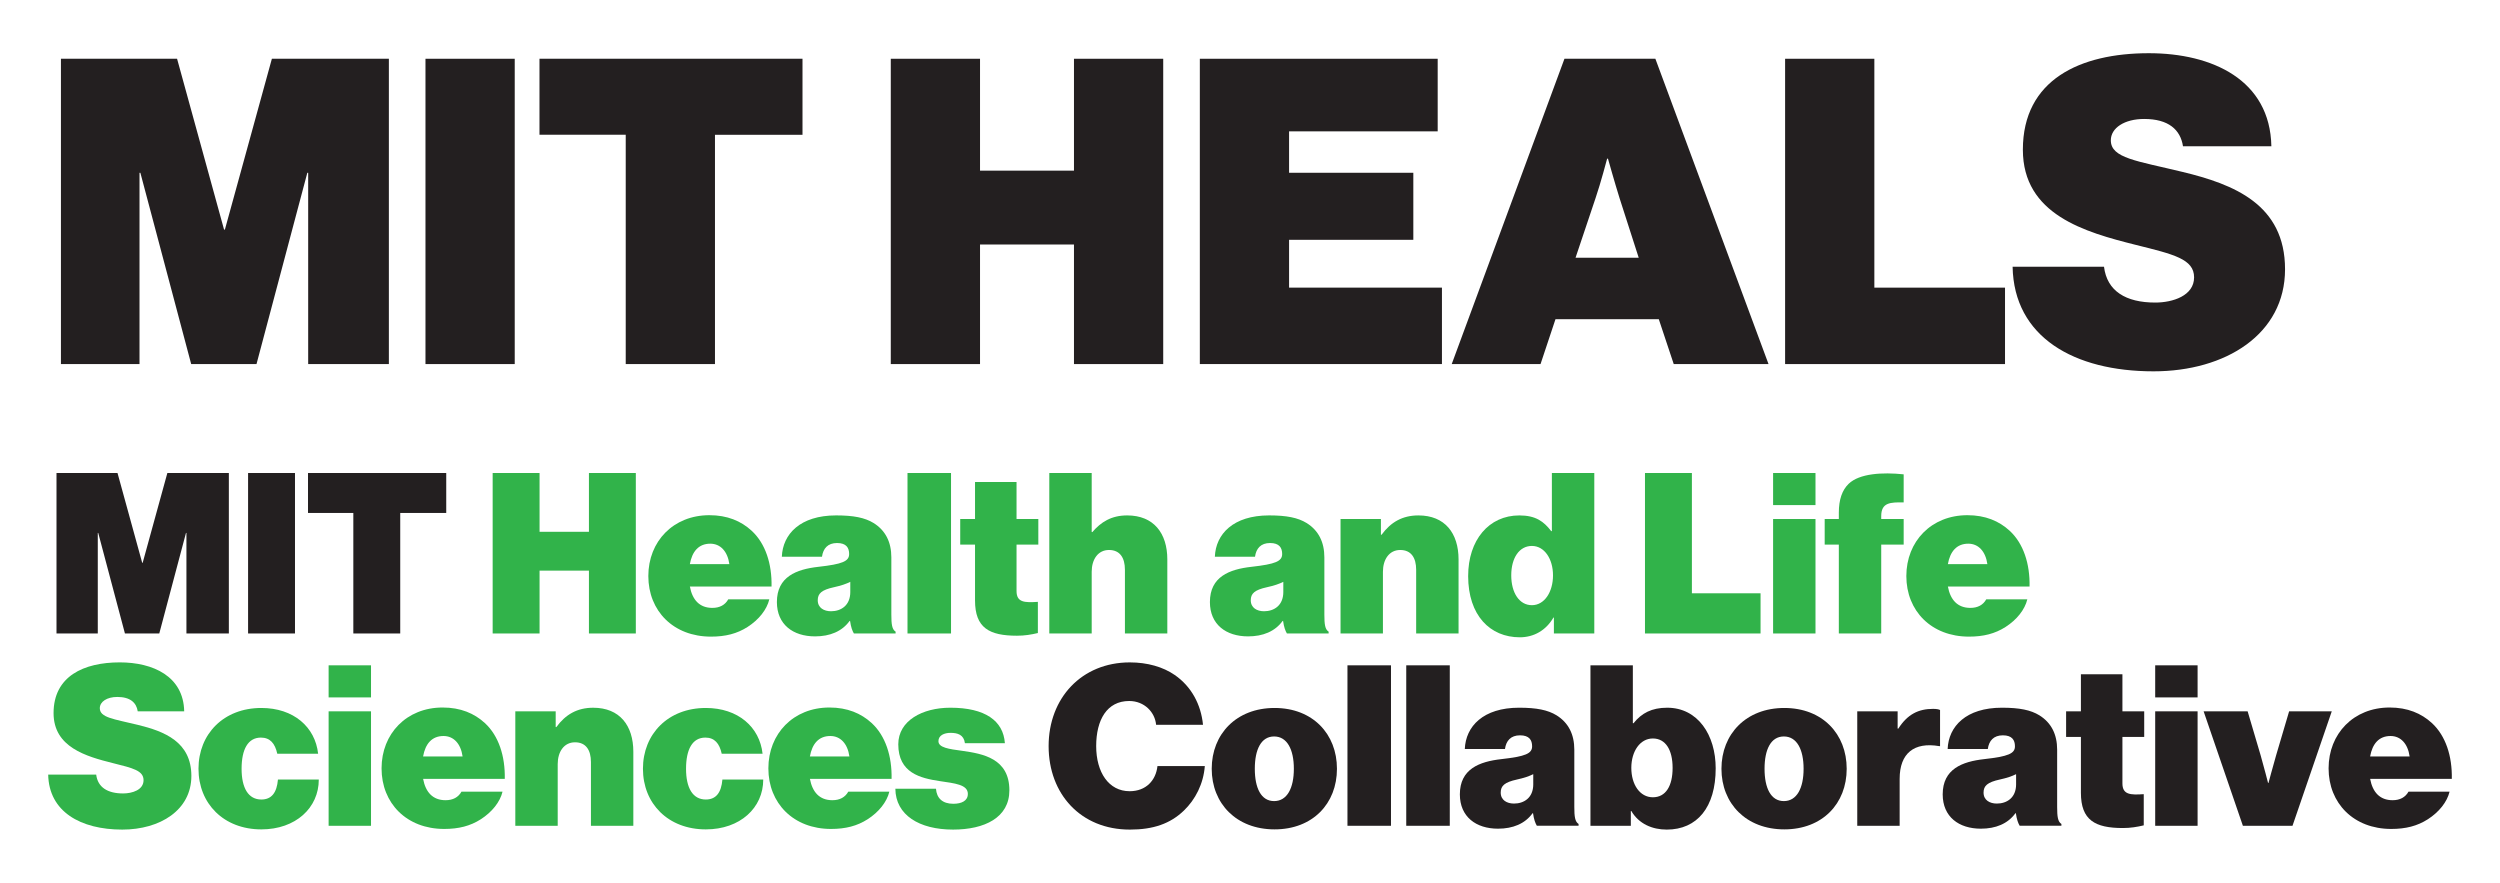
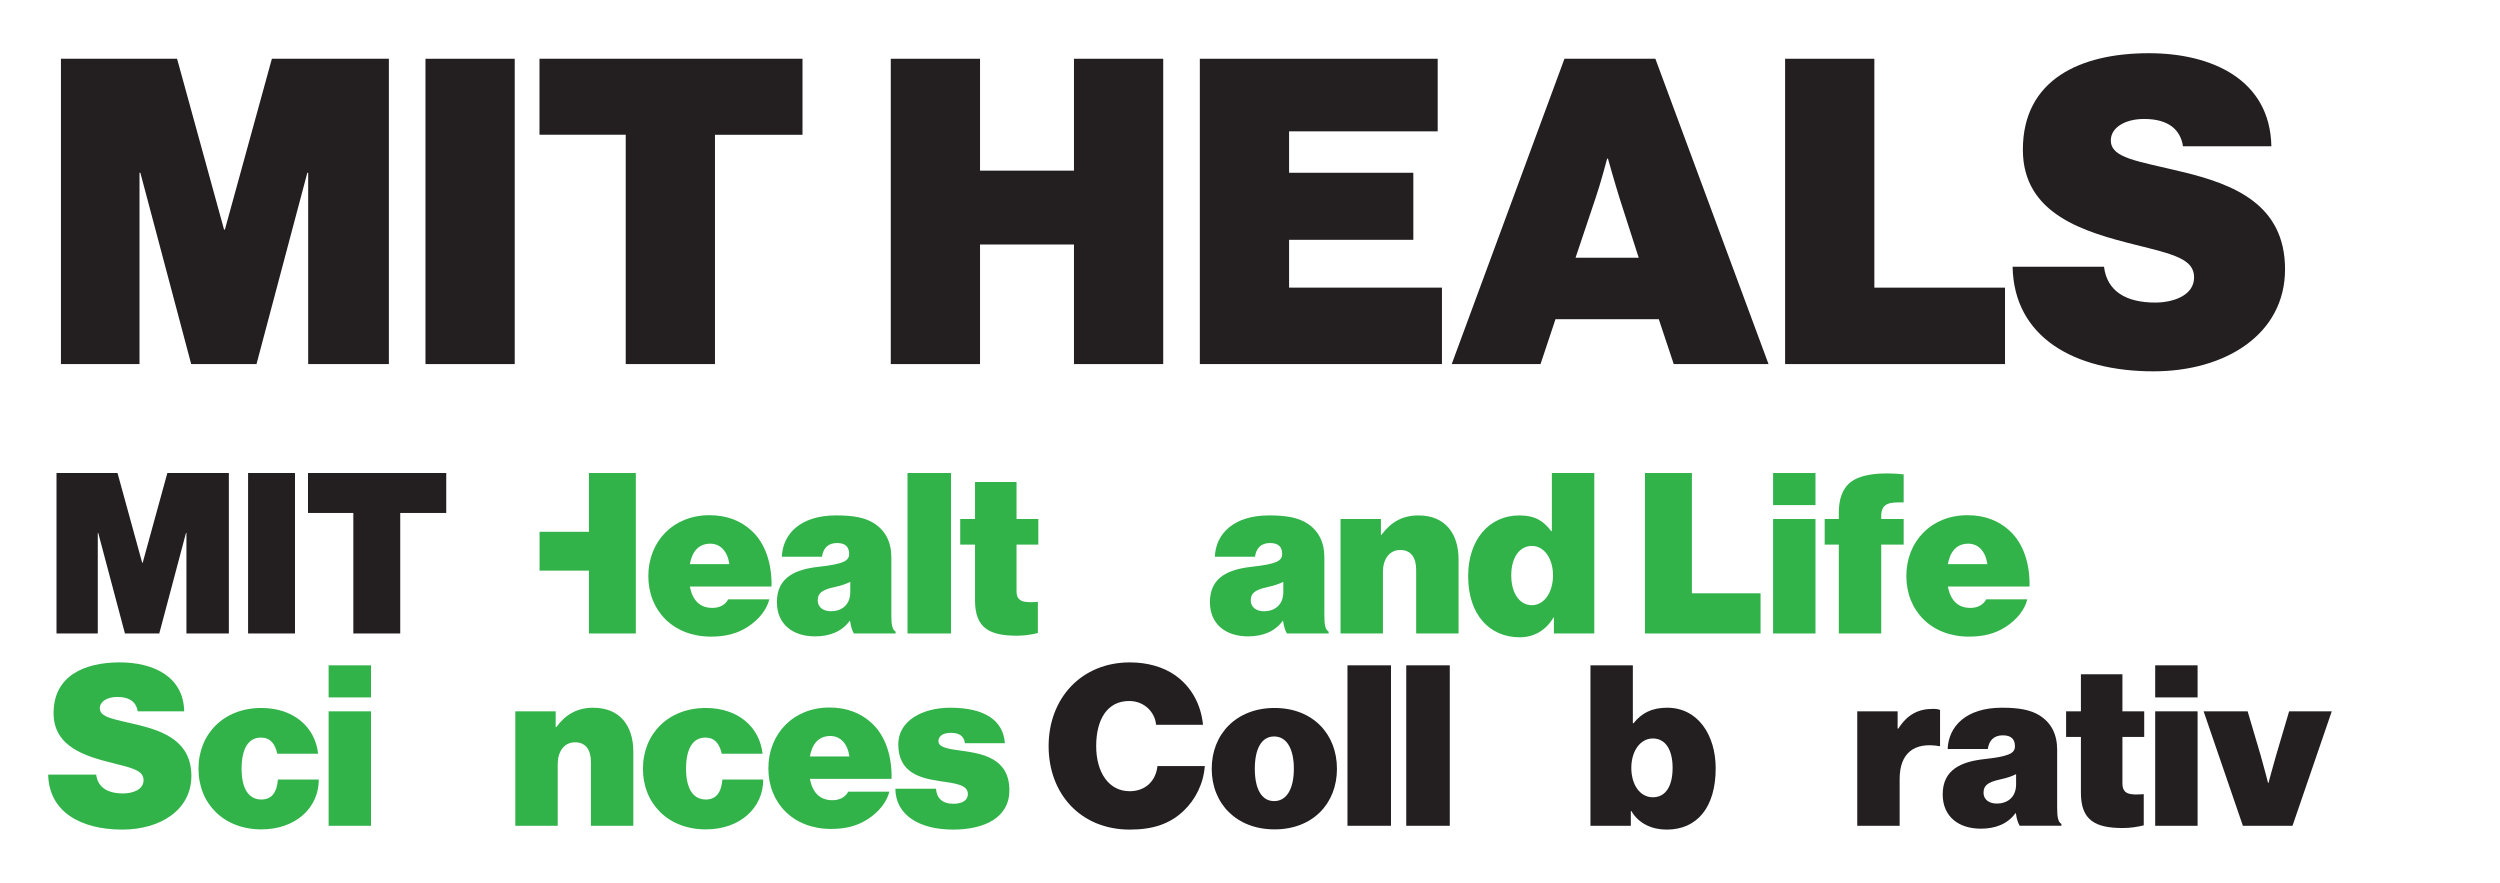
<svg xmlns="http://www.w3.org/2000/svg" id="Layer_1" version="1.1" viewBox="0 0 1920 678">
  <defs>
    <style> .st0 { fill: #231f20; } .st1 { fill: #31b34a; } </style>
  </defs>
  <g>
    <path class="st0" d="M46.79,45.13h89.2l36.08,131.18h.65l36.08-131.18h89.85v234.48h-61.97v-146.91h-.66l-39.03,146.91h-50.16l-39.03-146.91h-.66v146.91h-60.34V45.13Z" />
    <path class="st0" d="M326.77,45.13h68.54v234.48h-68.54V45.13Z" />
    <path class="st0" d="M414.32,45.13h202v58.38h-67.22v176.1h-68.54V103.5h-66.24v-58.38Z" />
    <path class="st0" d="M684.12,45.13h68.54v85.93h72.15V45.13h68.54v234.48h-68.54v-91.83h-72.15v91.83h-68.54V45.13Z" />
    <path class="st0" d="M921.48,45.13h182.66v55.75h-114.13v31.81h95.42v51.49h-95.42v36.72h117.4v58.7h-185.94V45.13Z" />
    <path class="st0" d="M1201.48,45.13h69.85l86.9,234.48h-72.8l-11.47-34.44h-79.36l-11.47,34.44h-68.21l86.58-234.48ZM1210,197.96h48.54l-14.76-45.91c-3.6-11.47-8.85-30.18-8.85-30.18h-.66s-4.91,18.7-8.85,30.18l-15.41,45.91Z" />
    <path class="st0" d="M1370.96,45.13h68.54v175.78h100.35v58.7h-168.89V45.13Z" />
    <path class="st0" d="M1545.68,204.84h70.19c2.28,18.69,16.73,27.53,39.35,27.53,13.43,0,29.84-5.23,29.84-19.35s-15.74-17.7-44.6-24.91c-39.35-9.84-86.9-23.29-86.9-73.14,0-53.77,43.94-74.11,96.74-74.11,48.54,0,93.14,20.34,94.11,71.49h-67.87c-1.96-12.79-11.15-20.99-29.84-20.99-15.09,0-25.59,6.89-25.59,16.4,0,13.78,20.02,15.74,55.1,24.28,39.35,9.5,78.7,24.91,78.7,74.76s-45.59,78.38-101,78.38c-61,0-107.24-26.24-108.23-80.34Z" />
  </g>
  <g>
    <path class="st0" d="M43.38,363.27h46.87l18.96,68.96h.36l18.96-68.96h47.23v123.24h-32.58v-77.22h-.34l-20.51,77.22h-26.38l-20.51-77.22h-.34v77.22h-31.71v-123.24Z" />
    <path class="st0" d="M190.53,363.27h36.02v123.24h-36.02v-123.24Z" />
    <path class="st0" d="M236.54,363.27h106.17v30.68h-35.33v92.56h-36.02v-92.56h-34.81v-30.68Z" />
-     <path class="st1" d="M378.36,363.27h36.02v45.15h37.92v-45.15h36.01v123.24h-36.01v-48.27h-37.92v48.27h-36.02v-123.24Z" />
+     <path class="st1" d="M378.36,363.27h36.02v45.15h37.92v-45.15h36.01v123.24h-36.01v-48.27h-37.92v48.27v-123.24Z" />
    <path class="st1" d="M497.92,442.38c0-26.55,19.15-46.71,46.89-46.71,13.79,0,24.31,4.48,32.41,11.9,10.69,9.82,15.69,25.51,15.33,42.91h-62.72c1.89,10.18,7.4,16.38,17.24,16.38,5.68,0,9.82-2.25,12.22-6.56h31.54c-1.89,7.93-8.1,15.69-16.71,21.21-8.1,5.17-16.9,7.42-28.1,7.42-28.78,0-48.1-19.66-48.1-46.54ZM529.82,433.24h30.33c-1.38-9.82-6.89-15.69-14.65-15.69-8.97,0-13.96,6.04-15.69,15.69Z" />
    <path class="st1" d="M652.85,476.86h-.34c-5.86,8.1-15.17,11.88-26.55,11.88-16.9,0-29.31-9.12-29.31-26.36,0-19.49,15-25.16,31.88-27.06,18.62-2.08,23.61-4.31,23.61-9.84,0-4.82-2.23-8.44-9.29-8.44s-10.69,4.14-11.56,10.52h-30.84c.68-17.41,14.13-31.73,41.7-31.73,13.45,0,22.06,1.74,28.78,5.86,9.14,5.69,13.62,14.65,13.62,26.38v43.95c0,7.42.51,11.37,3.27,13.09v1.38h-32.05c-1.21-2.06-2.25-4.82-2.93-9.65ZM653.02,454.62v-7.76c-3.1,1.55-7.08,2.93-12.58,4.13-9.48,2.08-12.41,4.84-12.41,10.01,0,5.86,4.82,8.44,10.18,8.44,7.57,0,14.82-4.31,14.82-14.82Z" />
    <path class="st1" d="M696.96,363.27h33.43v123.24h-33.43v-123.24Z" />
    <path class="st1" d="M737.45,398.6h11.37v-28.45h31.88v28.45h16.73v19.66h-16.73v35.67c0,8.8,6.21,8.97,16.38,8.29v23.95c-5.01,1.21-10.18,2.06-16.04,2.06-21.36,0-32.22-6.04-32.22-27.06v-42.91h-11.37v-19.66Z" />
-     <path class="st1" d="M838.41,408.61h.53c6.55-7.59,14.47-12.77,26.72-12.77,20.34,0,30.84,13.62,30.84,33.79v56.88h-32.56v-48.95c0-9.14-3.8-15.17-12.24-15.17s-13.28,7.25-13.28,16.73v47.4h-32.56v-123.24h32.56v45.34Z" />
    <path class="st1" d="M985.41,476.86h-.34c-5.86,8.1-15.17,11.88-26.55,11.88-16.9,0-29.31-9.12-29.31-26.36,0-19.49,15-25.16,31.88-27.06,18.62-2.08,23.61-4.31,23.61-9.84,0-4.82-2.23-8.44-9.29-8.44s-10.69,4.14-11.56,10.52h-30.84c.68-17.41,14.13-31.73,41.7-31.73,13.45,0,22.06,1.74,28.78,5.86,9.14,5.69,13.62,14.65,13.62,26.38v43.95c0,7.42.51,11.37,3.27,13.09v1.38h-32.05c-1.21-2.06-2.25-4.82-2.93-9.65ZM985.58,454.62v-7.76c-3.1,1.55-7.08,2.93-12.58,4.13-9.48,2.08-12.41,4.84-12.41,10.01,0,5.86,4.82,8.44,10.18,8.44,7.57,0,14.82-4.31,14.82-14.82Z" />
    <path class="st1" d="M1060.53,410.67h.53c7.06-9.65,16.03-14.83,28.27-14.83,20.34,0,30.84,13.62,30.84,33.79v56.88h-32.56v-48.95c0-9.14-3.8-15.17-12.24-15.17s-13.28,7.25-13.28,16.73v47.4h-32.56v-87.91h31.01v12.07Z" />
    <path class="st1" d="M1127.55,442.38c0-27.59,15.86-46.54,39.3-46.54,12.58,0,18.79,4.65,24.48,12.07h.51v-44.64h32.58v123.24h-31.03v-12.24h-.34c-5.69,9.82-15,15.17-25.85,15.17-22.76,0-39.66-16.73-39.66-47.06ZM1192.71,441.87c0-12.58-6.55-22.59-16.21-22.59s-15.86,9.14-15.86,22.59,6.21,22.91,15.86,22.91,16.21-10.16,16.21-22.91Z" />
    <path class="st1" d="M1263.35,363.27h36.02v92.38h52.73v30.86h-88.76v-123.24Z" />
    <path class="st1" d="M1361.74,363.27h32.56v24.64h-32.56v-24.64ZM1361.74,398.6h32.56v87.91h-32.56v-87.91Z" />
    <path class="st1" d="M1401.36,398.6h10.86v-4.82c0-10.16,2.57-17.41,7.57-22.24,8.29-7.93,25.86-8.97,42.23-7.25v21.56c-10.16-.17-17.24,0-17.24,10.52v2.23h17.24v19.66h-17.24v68.25h-32.56v-68.25h-10.86v-19.66Z" />
    <path class="st1" d="M1464.07,442.38c0-26.55,19.15-46.71,46.89-46.71,13.79,0,24.31,4.48,32.41,11.9,10.69,9.82,15.69,25.51,15.33,42.91h-62.72c1.89,10.18,7.4,16.38,17.24,16.38,5.68,0,9.82-2.25,12.22-6.56h31.54c-1.89,7.93-8.1,15.69-16.71,21.21-8.1,5.17-16.9,7.42-28.1,7.42-28.78,0-48.1-19.66-48.1-46.54ZM1495.97,433.24h30.33c-1.38-9.82-6.89-15.69-14.65-15.69-8.97,0-13.96,6.04-15.69,15.69Z" />
    <path class="st1" d="M37,594.9h36.88c1.21,9.82,8.8,14.47,20.68,14.47,7.08,0,15.69-2.74,15.69-10.16s-8.27-9.31-23.44-13.11c-20.68-5.17-45.67-12.22-45.67-38.43,0-28.27,23.1-38.96,50.86-38.96,25.51,0,48.95,10.69,49.46,37.58h-35.68c-1.02-6.72-5.85-11.03-15.69-11.03-7.93,0-13.43,3.63-13.43,8.63,0,7.23,10.5,8.27,28.95,12.75,20.68,5,41.36,13.09,41.36,39.3s-23.95,41.19-53.07,41.19c-32.07,0-56.36-13.79-56.88-42.23Z" />
    <path class="st1" d="M152.44,590.42c0-26.72,19.32-46.7,48.27-46.7,24.82,0,41.36,14.65,43.61,35.16h-31.37c-1.72-7.93-5.52-12.41-12.58-12.41-10.01,0-14.83,9.14-14.83,23.95s5.18,23.61,15.17,23.61c7.93,0,11.9-5.34,12.75-15.34h31.37c0,21.72-17.75,38.28-44.12,38.28-28.95,0-48.27-19.83-48.27-46.54Z" />
    <path class="st1" d="M252.38,510.97h32.56v24.64h-32.56v-24.64ZM252.38,546.3h32.56v87.91h-32.56v-87.91Z" />
-     <path class="st1" d="M293.04,590.08c0-26.55,19.15-46.71,46.89-46.71,13.79,0,24.31,4.48,32.41,11.9,10.69,9.82,15.69,25.51,15.33,42.91h-62.72c1.89,10.18,7.4,16.38,17.24,16.38,5.68,0,9.82-2.25,12.22-6.56h31.54c-1.89,7.93-8.1,15.69-16.71,21.21-8.1,5.17-16.9,7.42-28.1,7.42-28.78,0-48.1-19.66-48.1-46.54ZM324.94,580.94h30.33c-1.38-9.82-6.89-15.69-14.65-15.69-8.97,0-13.96,6.04-15.69,15.69Z" />
    <path class="st1" d="M426.76,558.37h.53c7.06-9.65,16.03-14.83,28.27-14.83,20.34,0,30.84,13.62,30.84,33.79v56.88h-32.56v-48.95c0-9.14-3.8-15.17-12.24-15.17s-13.28,7.25-13.28,16.73v47.4h-32.56v-87.91h31.01v12.07Z" />
    <path class="st1" d="M493.78,590.42c0-26.72,19.32-46.7,48.27-46.7,24.82,0,41.36,14.65,43.61,35.16h-31.37c-1.72-7.93-5.52-12.41-12.58-12.41-10.01,0-14.83,9.14-14.83,23.95s5.18,23.61,15.17,23.61c7.93,0,11.9-5.34,12.75-15.34h31.37c0,21.72-17.75,38.28-44.12,38.28-28.95,0-48.27-19.83-48.27-46.54Z" />
    <path class="st1" d="M590.11,590.08c0-26.55,19.15-46.71,46.89-46.71,13.79,0,24.31,4.48,32.41,11.9,10.69,9.82,15.69,25.51,15.33,42.91h-62.72c1.89,10.18,7.4,16.38,17.24,16.38,5.68,0,9.82-2.25,12.22-6.56h31.54c-1.89,7.93-8.1,15.69-16.71,21.21-8.1,5.17-16.9,7.42-28.1,7.42-28.78,0-48.1-19.66-48.1-46.54ZM622.01,580.94h30.33c-1.38-9.82-6.89-15.69-14.65-15.69-8.97,0-13.96,6.04-15.69,15.69Z" />
    <path class="st1" d="M687.63,605.76h31.2c.53,7.25,5,11.54,13.28,11.54,6.38,0,11.2-2.23,11.2-7.59,0-7.23-10.18-8.1-21.55-9.82-14.82-2.23-31.88-6.21-31.88-28.27,0-18.09,18.45-28.1,39.98-28.1,26.72,0,40.68,10.01,41.89,27.24h-30.69c-.85-6.55-5.68-7.93-11.03-7.93-4.82,0-9.31,1.89-9.31,6.38,0,5,8.12,6.04,18.11,7.4,16.03,2.25,36.37,5.86,36.37,30.35,0,21.02-19.13,30.16-43.25,30.16-26.03,0-44.12-11.2-44.31-31.37Z" />
    <path class="st0" d="M805.34,573.01c0-36.88,25.34-64.29,62.38-64.29,13.45,0,25.51,3.46,34.47,9.67,12.75,8.78,20.17,22.57,21.72,38.26h-36.02c-.87-9.65-8.97-18.28-20.68-18.28-17.07,0-25.34,14.47-25.34,34.64s9.65,34.64,25.68,34.64c12.58,0,20.17-8.27,21.38-19.3h36.37c-1.04,13.62-7.25,25.68-16.03,34.13-10.52,10.16-23.61,14.65-41.55,14.65-37.58,0-62.38-27.23-62.38-64.12Z" />
    <path class="st0" d="M930.6,590.42c0-26.72,18.96-46.7,48.27-46.7s47.91,19.98,47.91,46.7-18.6,46.54-47.91,46.54-48.27-19.83-48.27-46.54ZM993.68,590.42c0-14.82-5.17-24.82-15.16-24.82s-14.83,10.01-14.83,24.82,4.82,24.82,14.83,24.82,15.16-9.99,15.16-24.82Z" />
    <path class="st0" d="M1034.85,510.97h33.43v123.23h-33.43v-123.23Z" />
    <path class="st0" d="M1080,510.97h33.43v123.23h-33.43v-123.23Z" />
-     <path class="st0" d="M1177.37,624.55h-.34c-5.86,8.1-15.17,11.88-26.55,11.88-16.9,0-29.31-9.12-29.31-26.36,0-19.49,15-25.16,31.88-27.06,18.62-2.08,23.61-4.31,23.61-9.84,0-4.82-2.23-8.44-9.29-8.44s-10.69,4.14-11.56,10.52h-30.84c.68-17.41,14.13-31.73,41.7-31.73,13.45,0,22.06,1.74,28.78,5.86,9.14,5.69,13.62,14.65,13.62,26.38v43.95c0,7.42.51,11.37,3.27,13.09v1.38h-32.05c-1.21-2.06-2.25-4.82-2.93-9.65ZM1177.54,602.32v-7.76c-3.1,1.55-7.08,2.93-12.58,4.13-9.48,2.08-12.41,4.84-12.41,10.01,0,5.86,4.82,8.44,10.18,8.44,7.57,0,14.82-4.31,14.82-14.82Z" />
    <path class="st0" d="M1252.84,622.83h-.36v11.37h-31.01v-123.23h32.56v44.46h.53c6.21-7.76,13.96-11.9,25.85-11.9,23.61,0,37.24,21.04,37.24,46.54,0,29.99-14.3,47.06-37.58,47.06-11.03,0-21.38-4.31-27.23-14.3ZM1284.56,589.74c0-13.79-5.35-22.59-15.17-22.59s-16.54,9.84-16.54,22.59,6.55,22.57,16.54,22.57,15.17-8.78,15.17-22.57Z" />
-     <path class="st0" d="M1322.08,590.42c0-26.72,18.96-46.7,48.27-46.7s47.91,19.98,47.91,46.7-18.6,46.54-47.91,46.54-48.27-19.83-48.27-46.54ZM1385.16,590.42c0-14.82-5.17-24.82-15.16-24.82s-14.83,10.01-14.83,24.82,4.82,24.82,14.83,24.82,15.16-9.99,15.16-24.82Z" />
    <path class="st0" d="M1457.37,559.58h.53c7.06-11.03,15.51-15.17,26.72-15.17,2.57,0,4.3.34,5.34.87v27.74h-.68c-19.13-3.27-30.35,5.35-30.35,25.16v36.02h-32.56v-87.91h31.01v13.28Z" />
    <path class="st0" d="M1548.19,624.55h-.34c-5.86,8.1-15.17,11.88-26.55,11.88-16.9,0-29.31-9.12-29.31-26.36,0-19.49,15-25.16,31.88-27.06,18.62-2.08,23.61-4.31,23.61-9.84,0-4.82-2.23-8.44-9.29-8.44s-10.69,4.14-11.56,10.52h-30.84c.68-17.41,14.13-31.73,41.7-31.73,13.45,0,22.06,1.74,28.78,5.86,9.14,5.69,13.62,14.65,13.62,26.38v43.95c0,7.42.51,11.37,3.27,13.09v1.38h-32.05c-1.21-2.06-2.25-4.82-2.93-9.65ZM1548.36,602.32v-7.76c-3.1,1.55-7.08,2.93-12.58,4.13-9.48,2.08-12.41,4.84-12.41,10.01,0,5.86,4.82,8.44,10.18,8.44,7.57,0,14.82-4.31,14.82-14.82Z" />
    <path class="st0" d="M1586.77,546.3h11.37v-28.44h31.88v28.44h16.73v19.66h-16.73v35.67c0,8.8,6.21,8.97,16.38,8.29v23.95c-5.01,1.21-10.18,2.06-16.04,2.06-21.36,0-32.22-6.04-32.22-27.06v-42.91h-11.37v-19.66Z" />
    <path class="st0" d="M1655.19,510.97h32.56v24.64h-32.56v-24.64ZM1655.19,546.3h32.56v87.91h-32.56v-87.91Z" />
    <path class="st0" d="M1692.39,546.3h33.79l9.99,33.79c2.59,8.95,5.69,21.19,5.69,21.19h.34s3.27-12.24,5.86-21.19l9.99-33.79h32.75l-30.16,87.91h-38.1l-30.16-87.91Z" />
-     <path class="st0" d="M1788.36,590.08c0-26.55,19.15-46.71,46.89-46.71,13.79,0,24.31,4.48,32.41,11.9,10.69,9.82,15.69,25.51,15.33,42.91h-62.72c1.89,10.18,7.4,16.38,17.24,16.38,5.68,0,9.82-2.25,12.22-6.56h31.54c-1.89,7.93-8.1,15.69-16.71,21.21-8.1,5.17-16.9,7.42-28.1,7.42-28.78,0-48.1-19.66-48.1-46.54ZM1820.26,580.94h30.33c-1.38-9.82-6.89-15.69-14.65-15.69-8.97,0-13.96,6.04-15.69,15.69Z" />
  </g>
</svg>